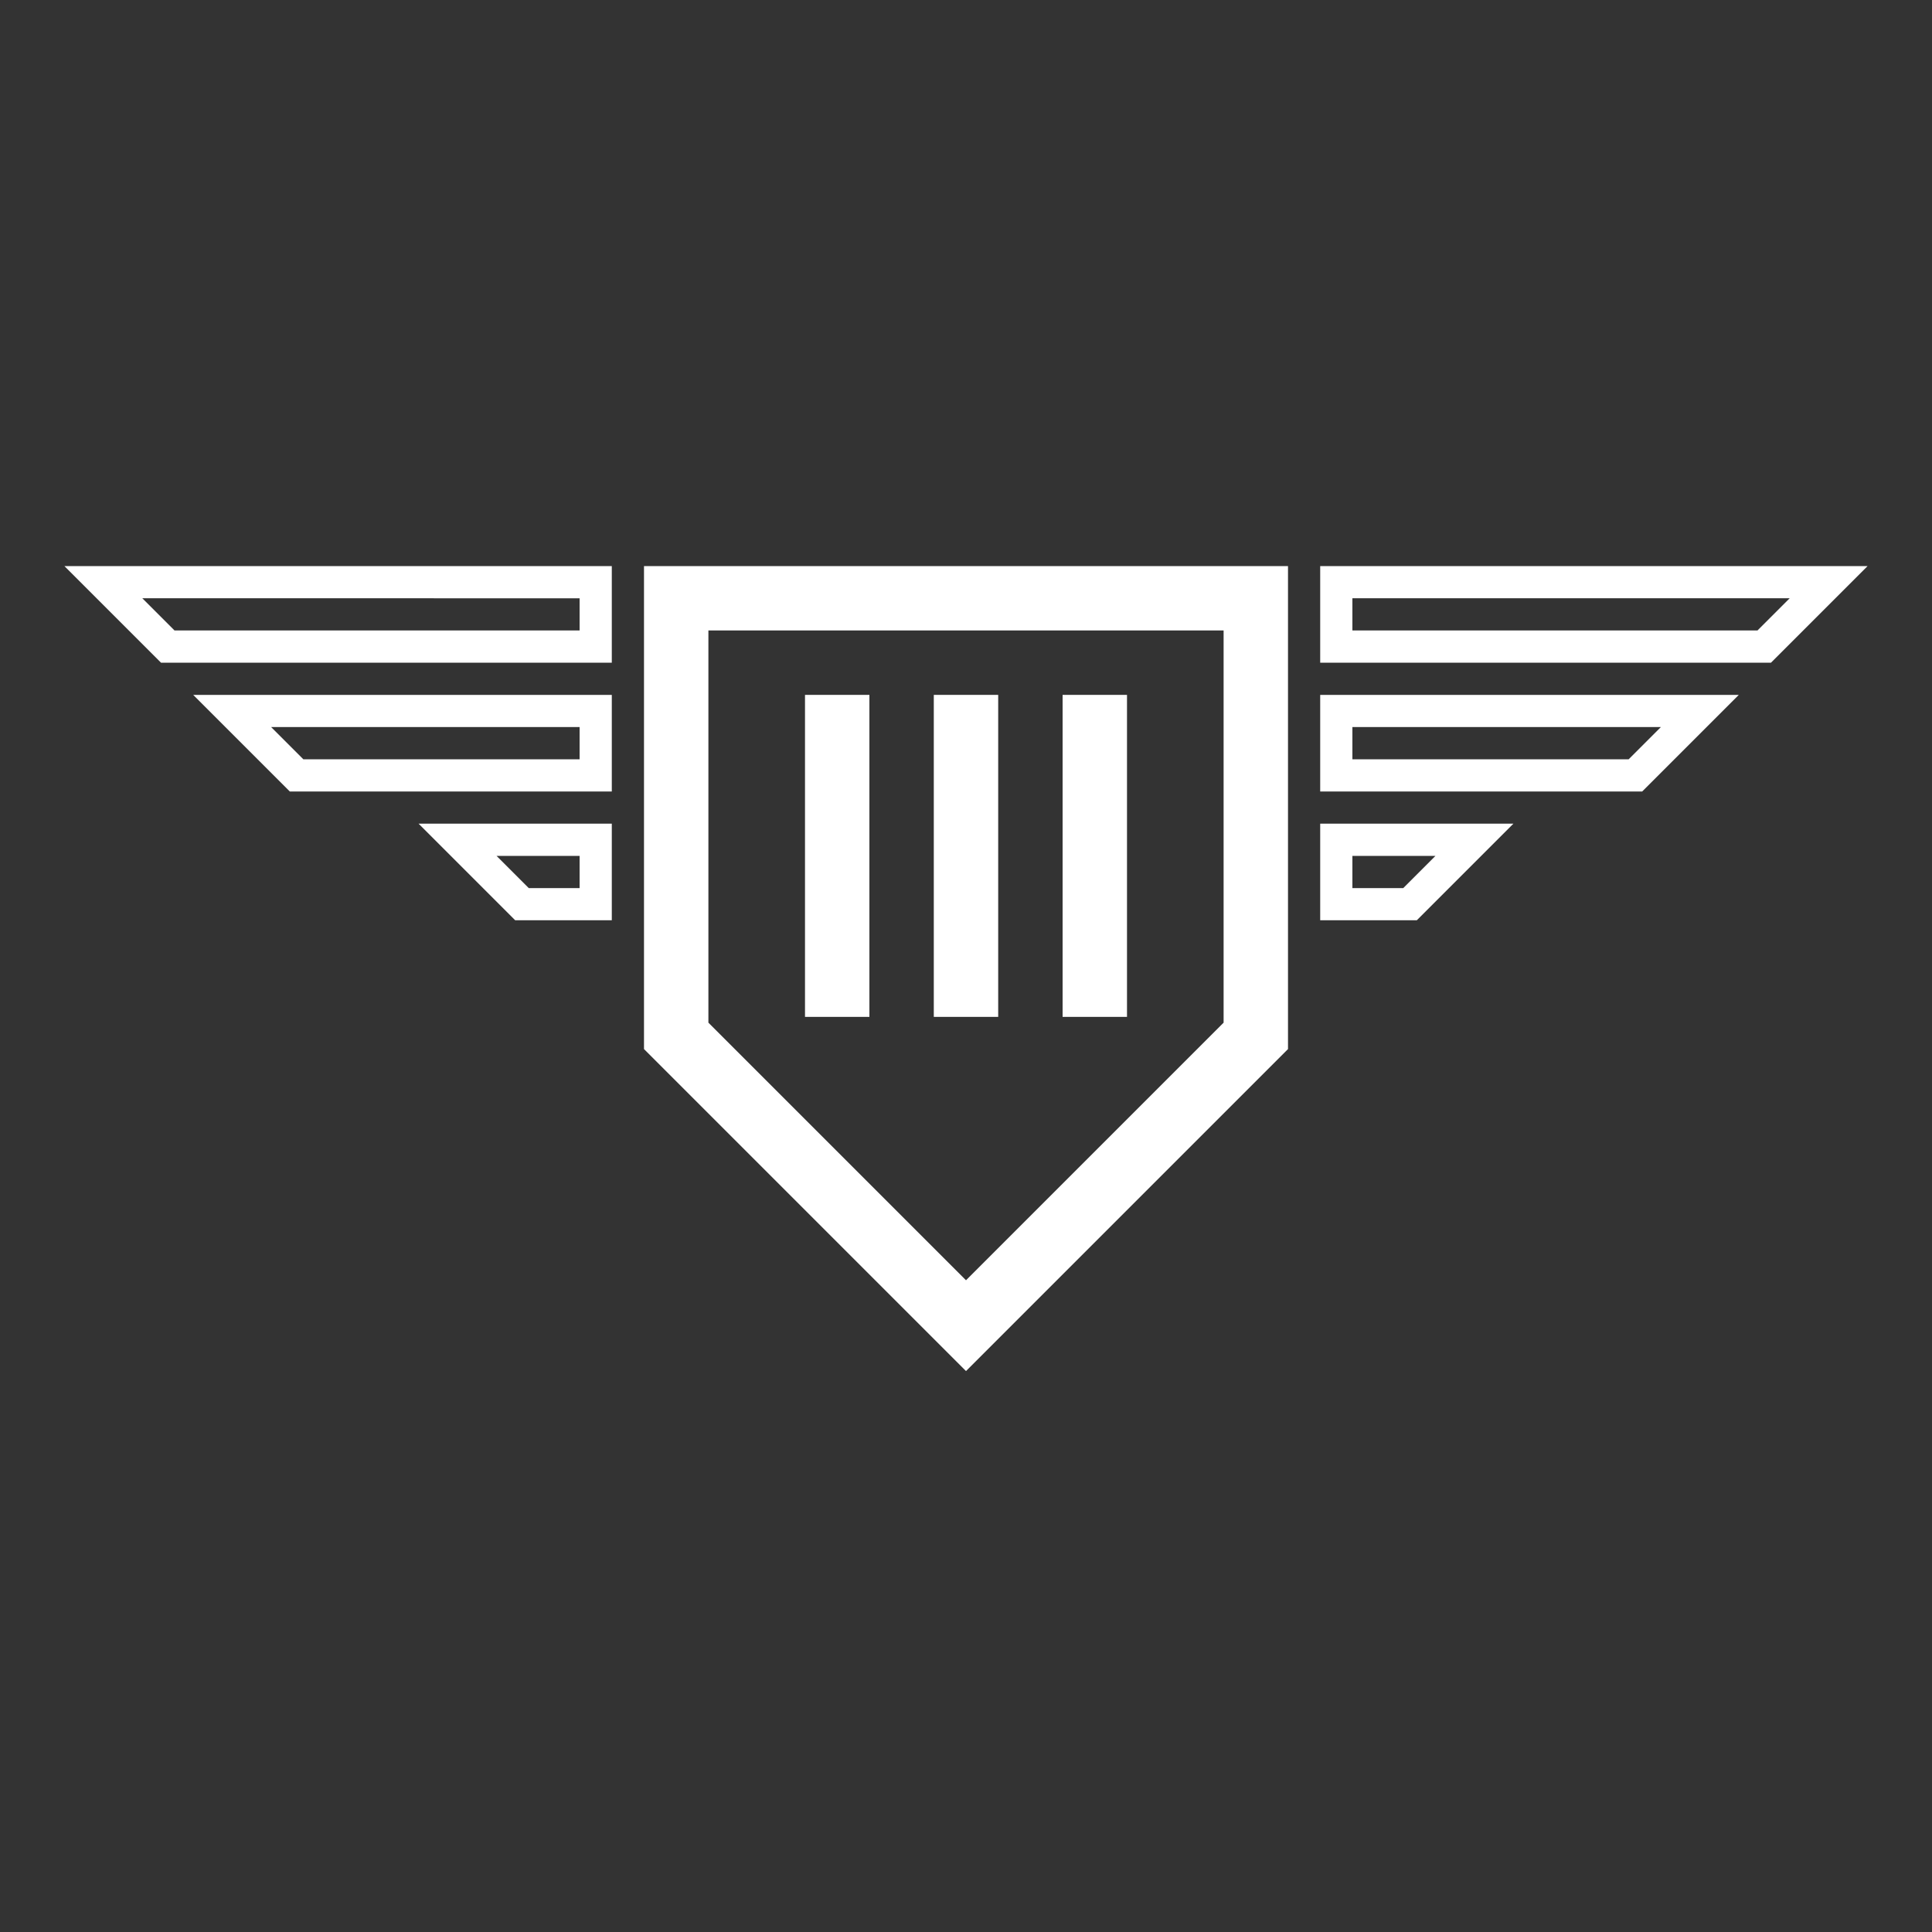
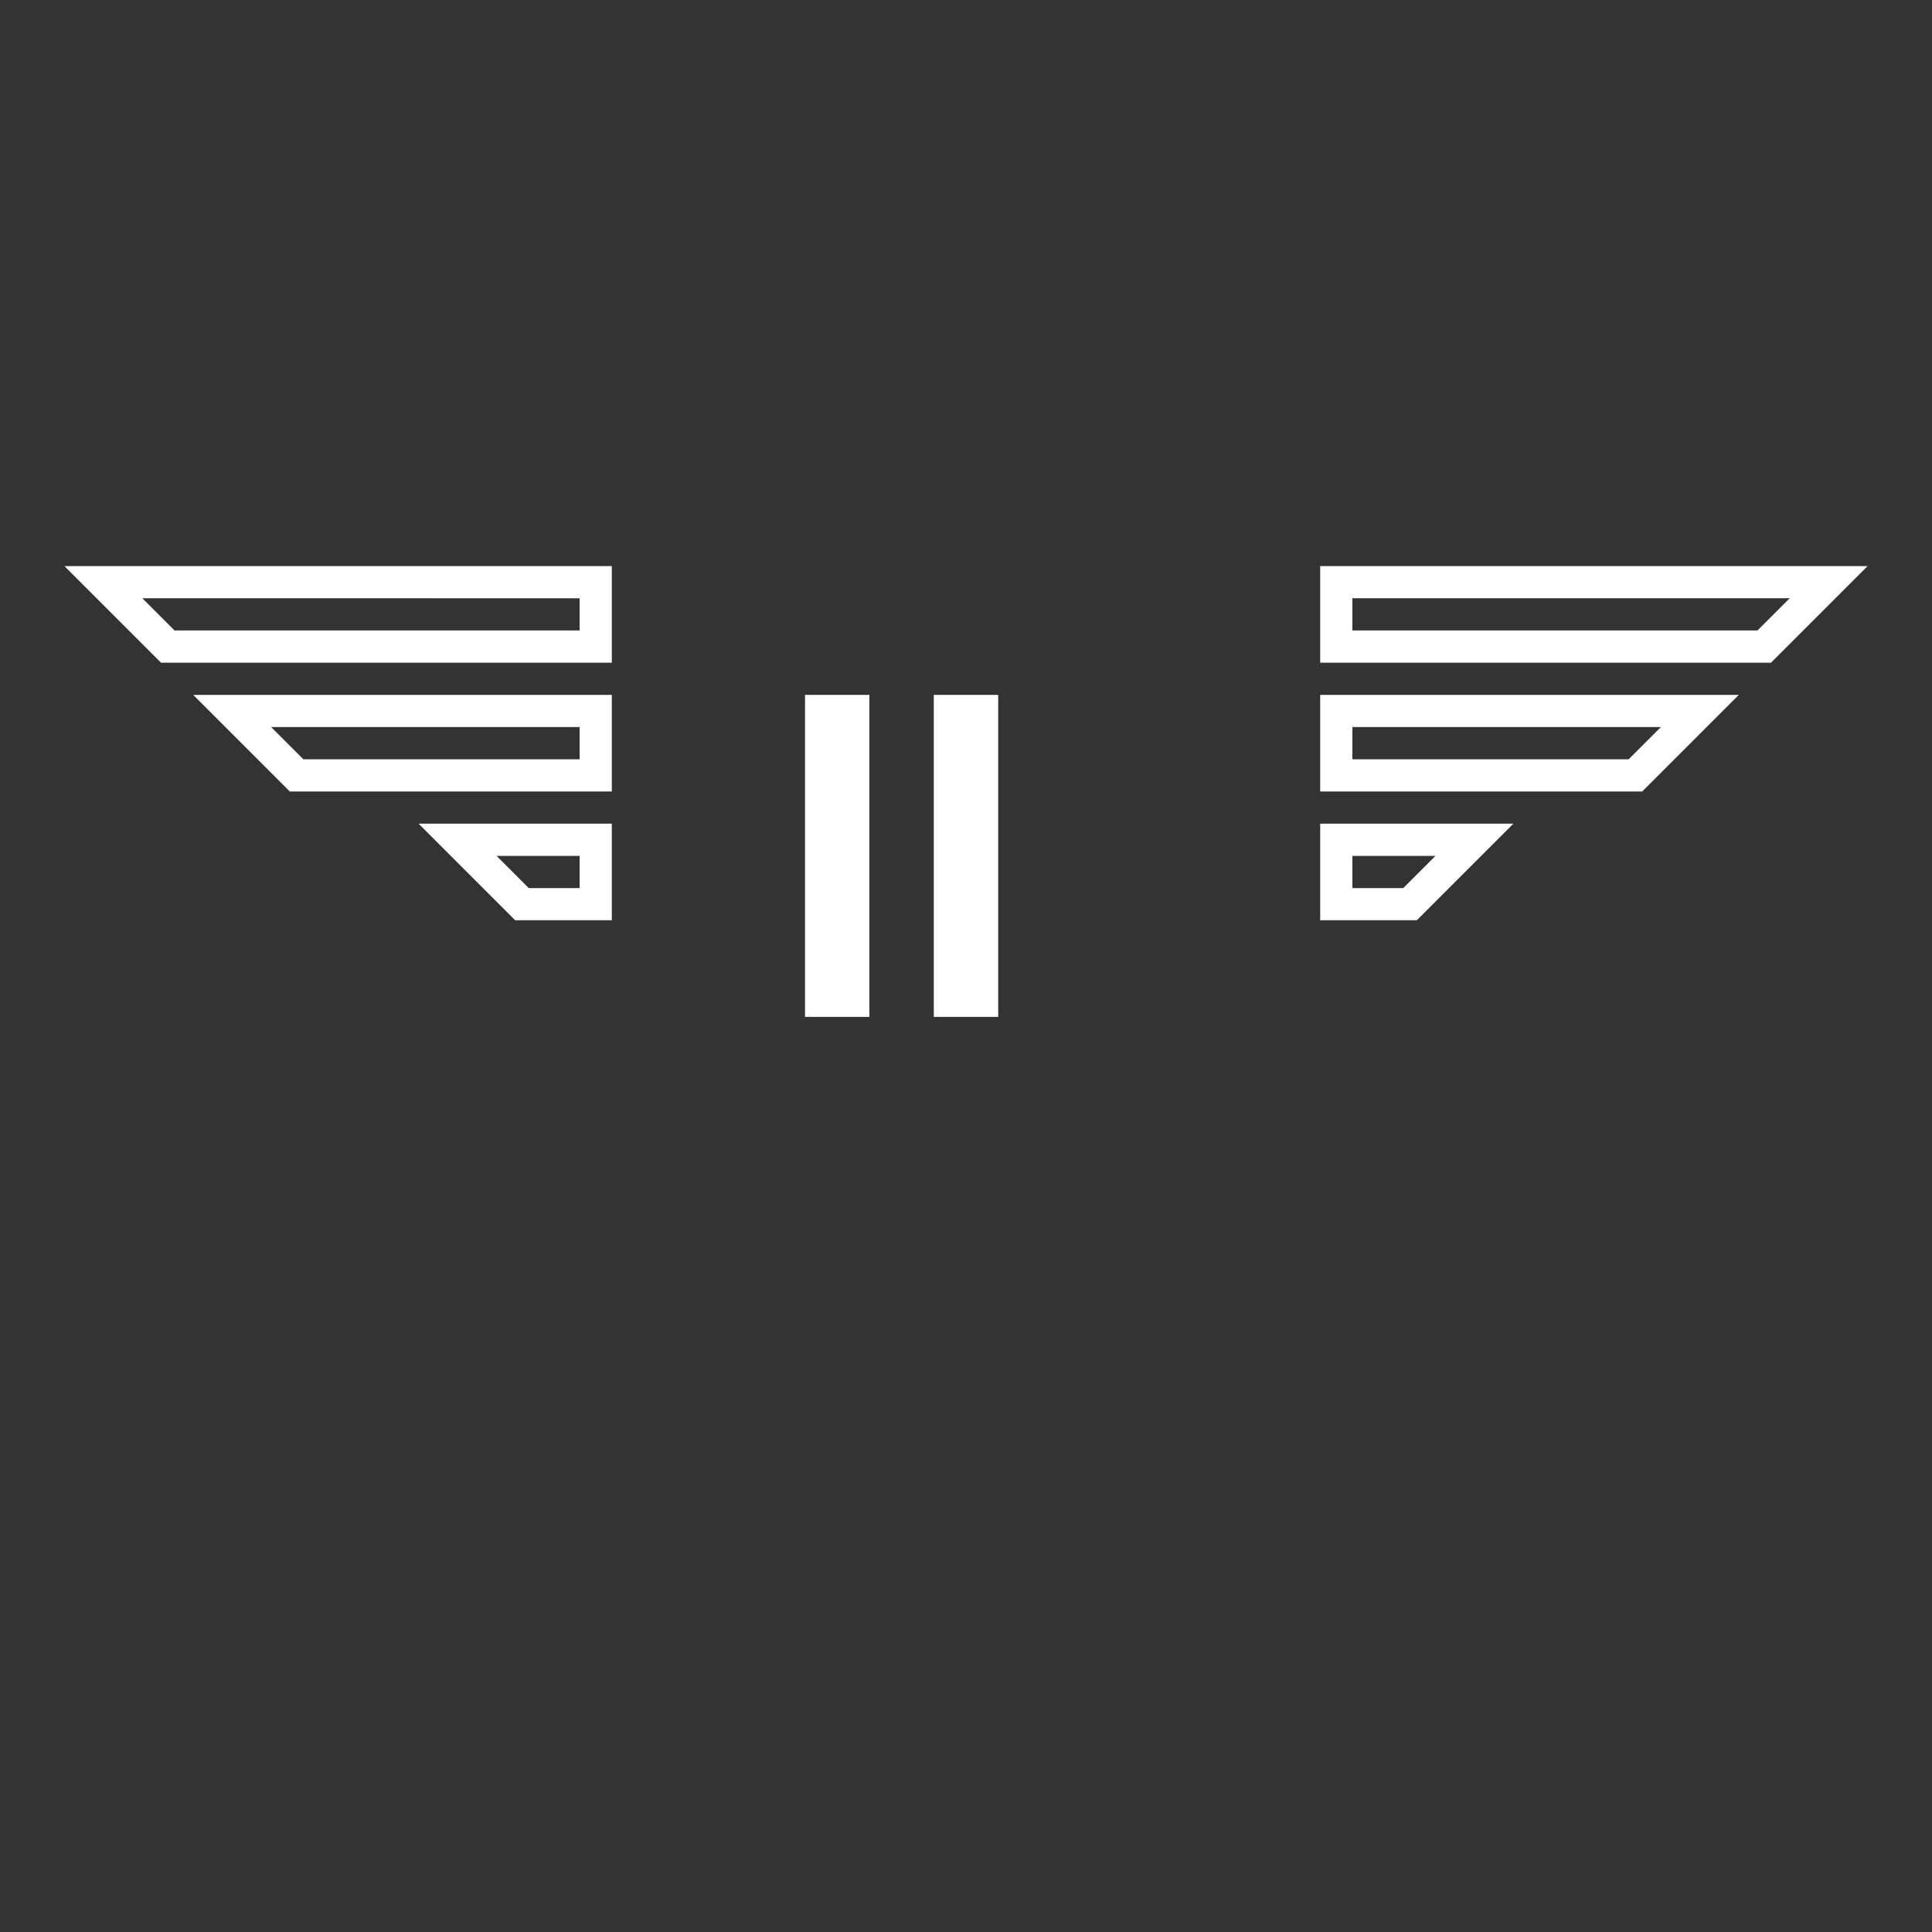
<svg xmlns="http://www.w3.org/2000/svg" version="1.1" id="Layer_2_1_" x="0px" y="0px" viewBox="0 0 300 300" style="enable-background:new 0 0 300 300;" xml:space="preserve">
  <rect x="0" y="0" width="300" height="300" fill="#333333" stroke="none" />
  <style type="text/css">
	.st0{fill:#FFFFFF;}
</style>
  <g>
    <path class="st0" d="M205,87.9v15h70l15-15H205z M272.9,97.9H210v-5h67.9L272.9,97.9z" />
-     <path class="st0" d="M100,162.9l50,50l50-50v-75H100V162.9z M110,97.9h80v60.9l-40,40l-40-40V97.9z" />
    <path class="st0" d="M205,122.9h50l15-15h-65V122.9z M210,112.9h47.9l-5,5H210V112.9z" />
    <path class="st0" d="M205,142.9h15l15-15h-30V142.9z M210,132.9h12.9l-5,5H210V132.9z" />
    <path class="st0" d="M25,102.9h70v-15H10L25,102.9z M90,97.9H27.1l-5-5H90V97.9z" />
    <path class="st0" d="M45,122.9h50v-15H30L45,122.9z M90,117.9H47.1l-5-5H90V117.9z" />
    <path class="st0" d="M80,142.9h15v-15H65L80,142.9z M90,137.9h-7.9l-5-5H90V137.9z" />
    <rect x="145" y="107.9" class="st0" width="10" height="50" />
-     <rect x="165" y="107.9" class="st0" width="10" height="50" />
    <rect x="125" y="107.9" class="st0" width="10" height="50" />
  </g>
</svg>